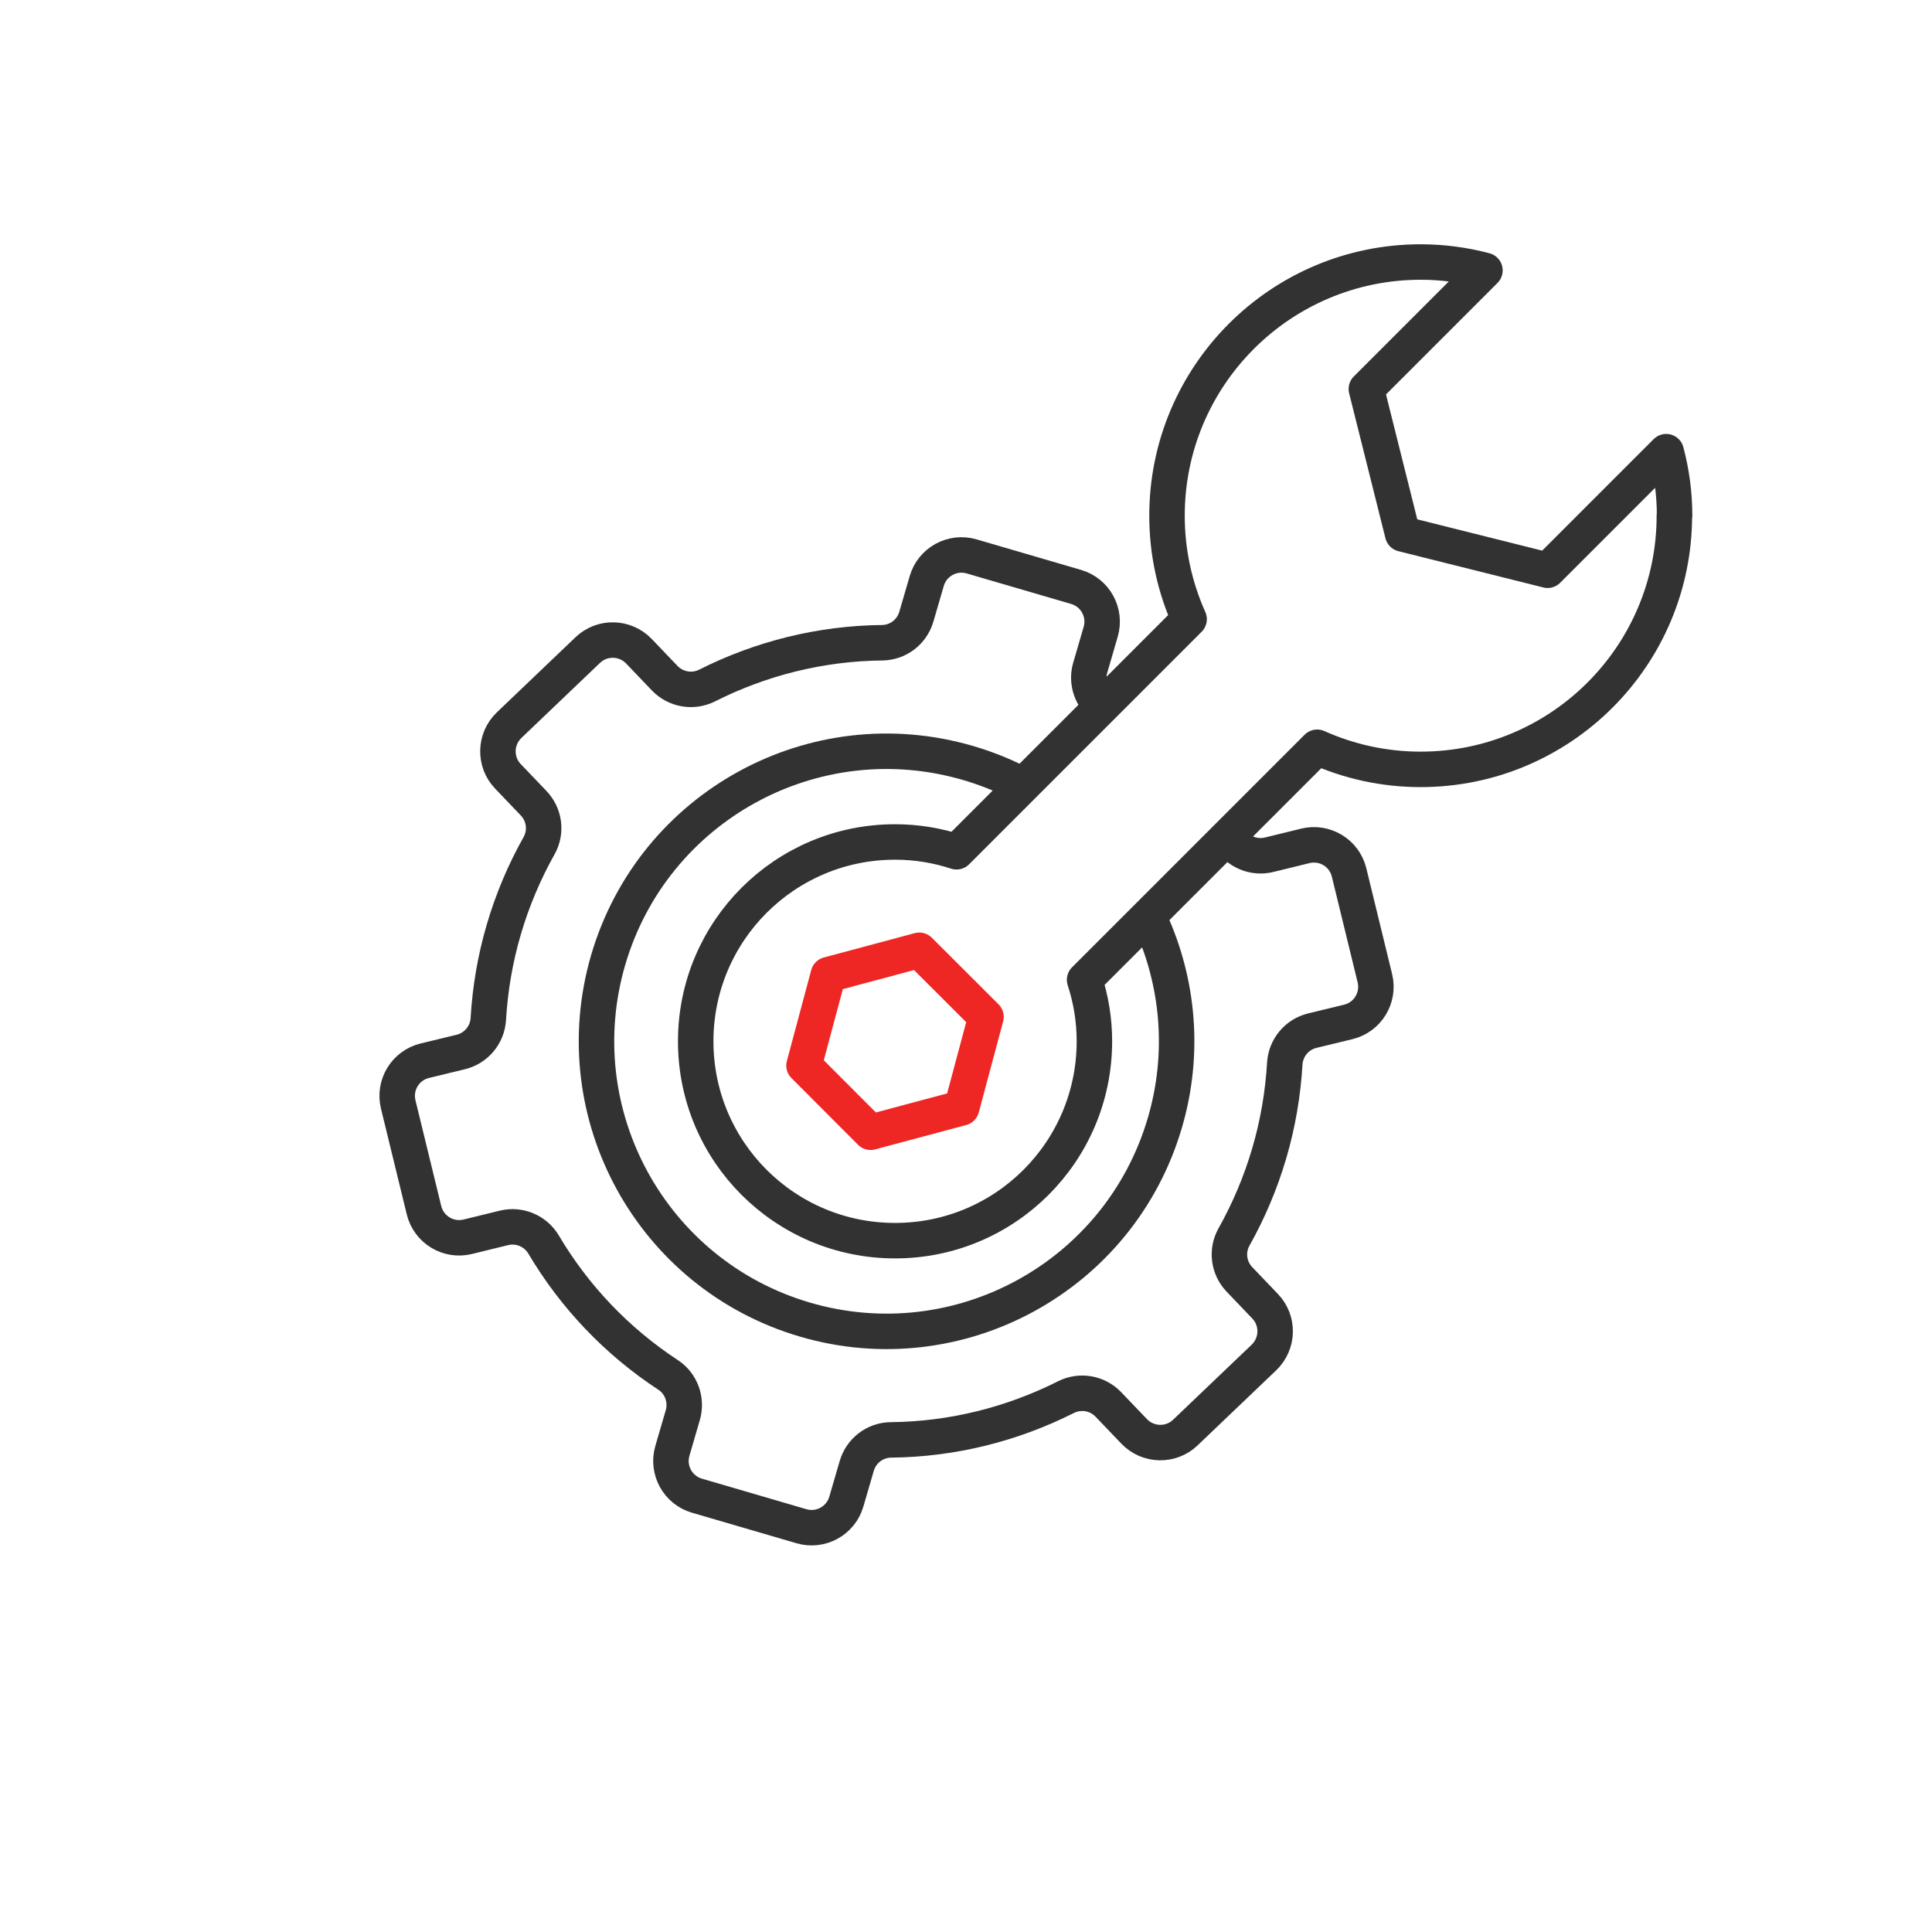
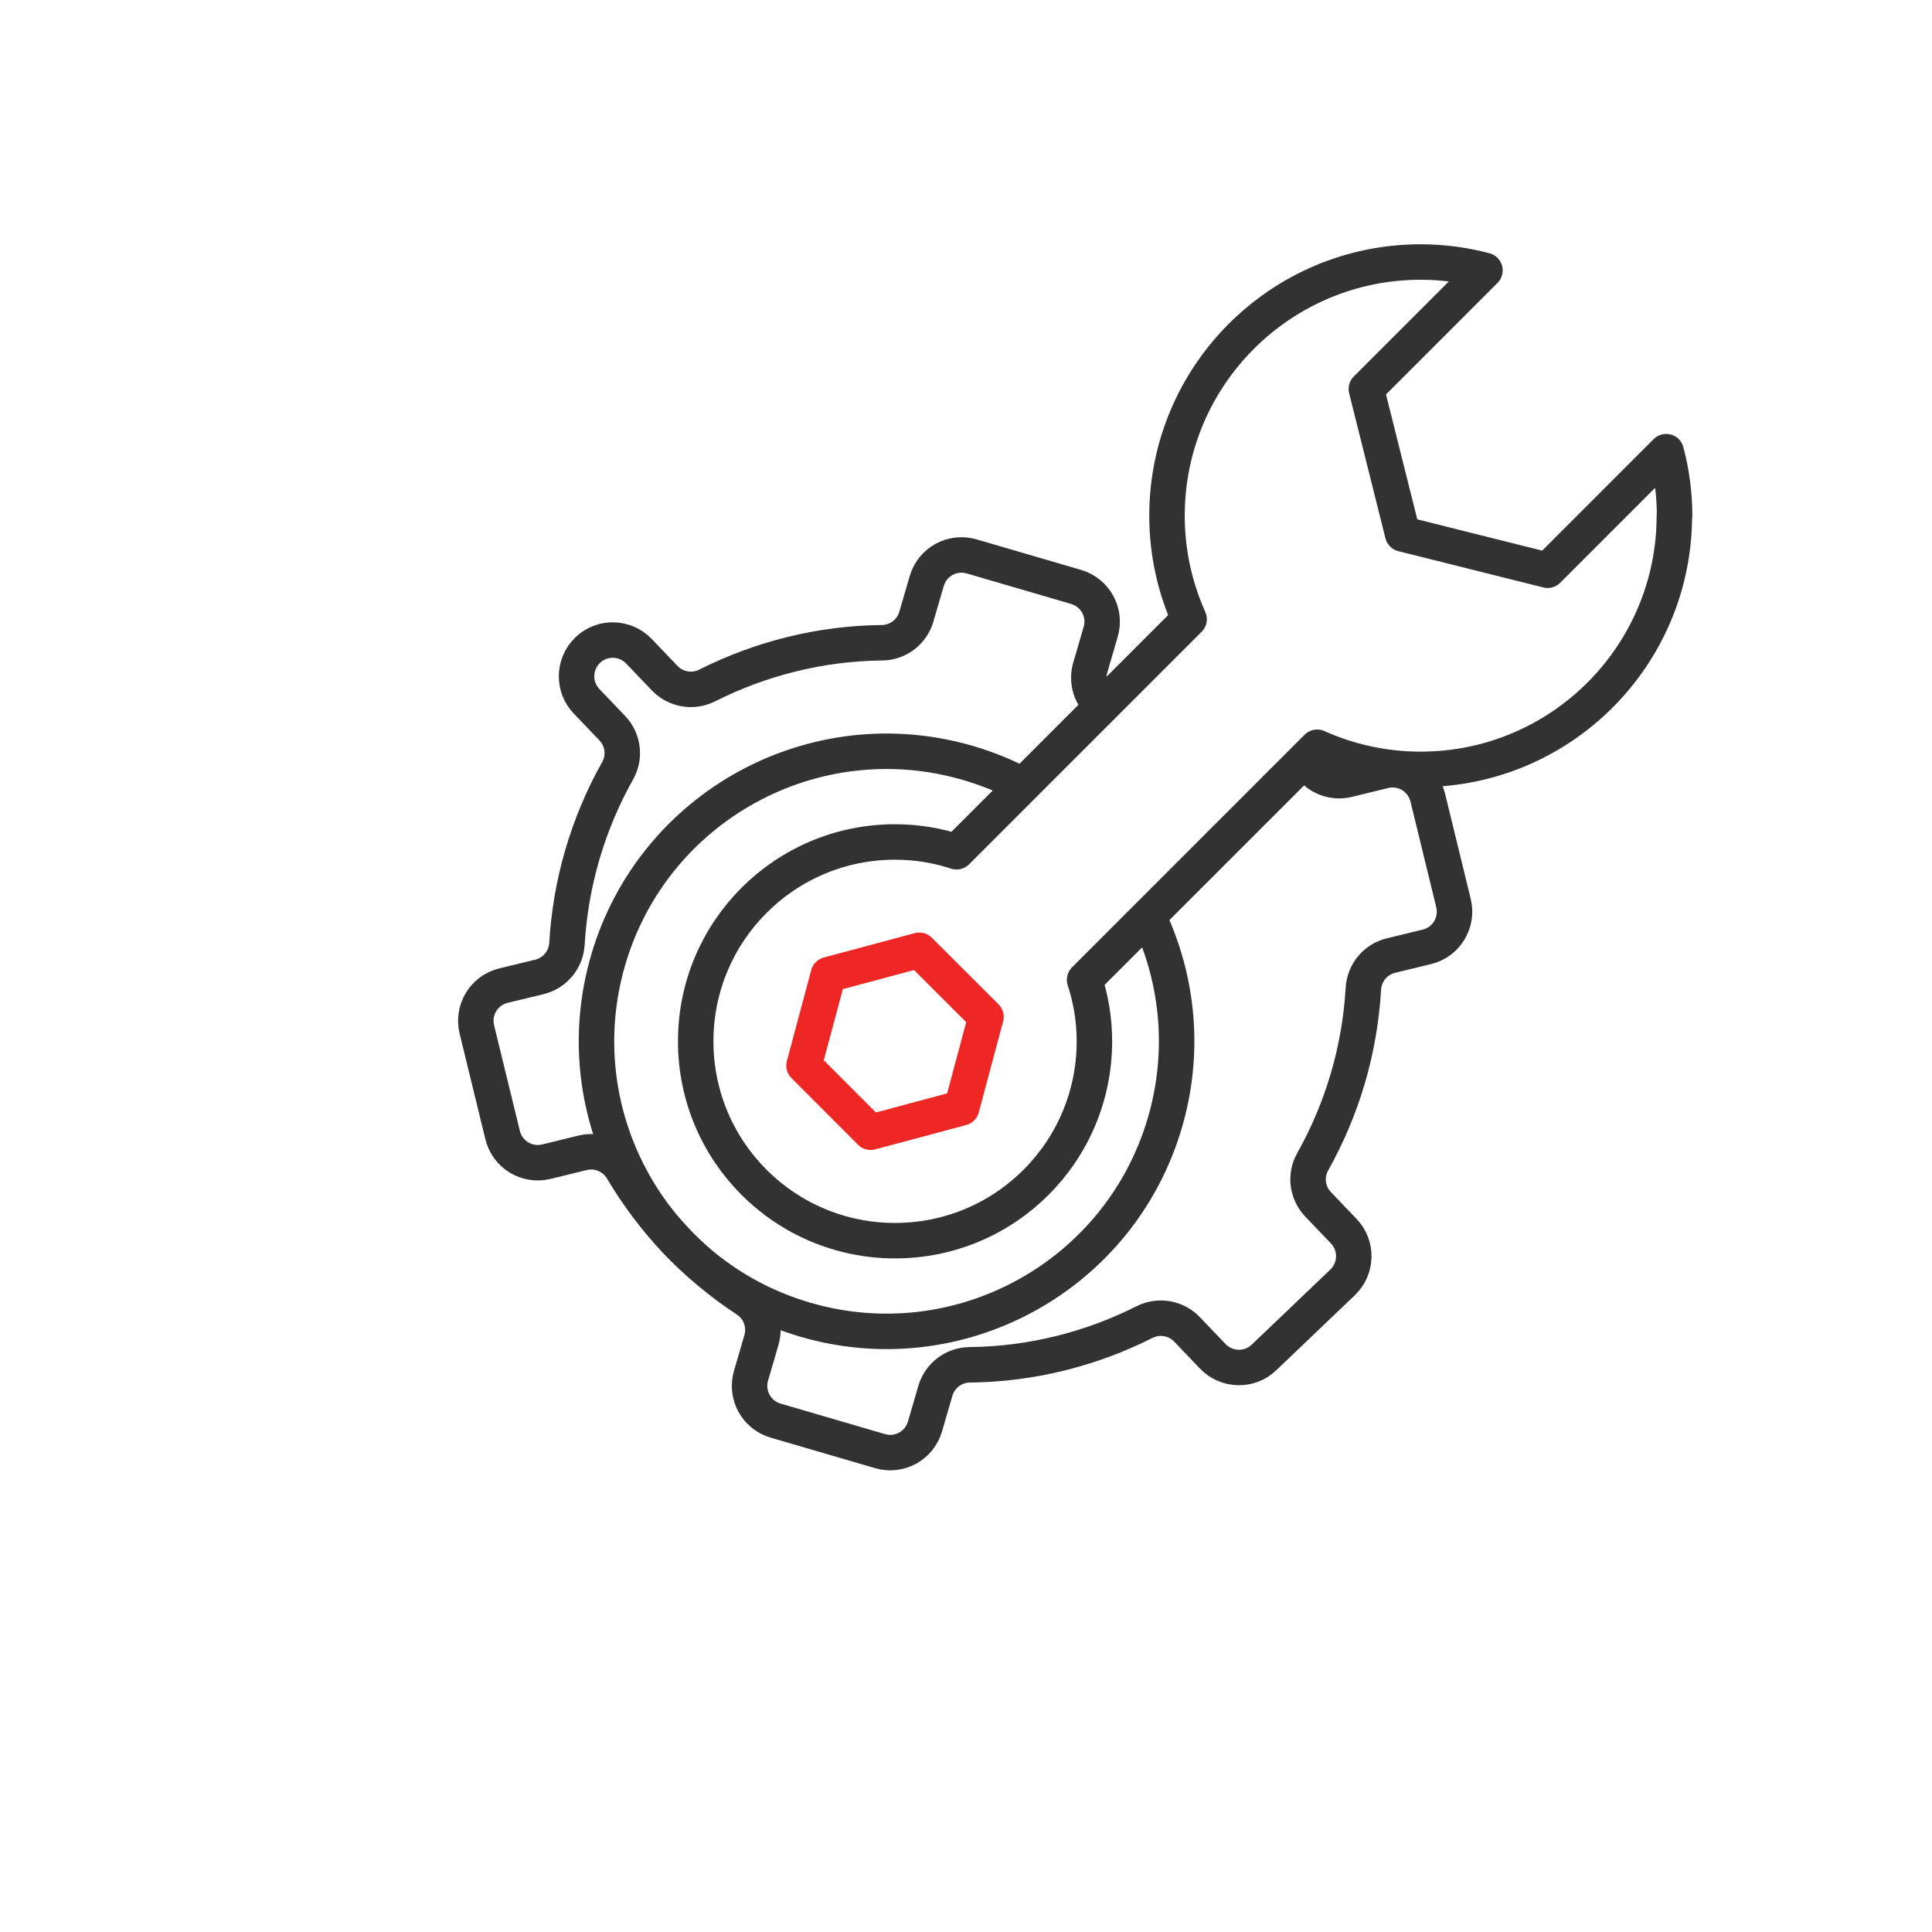
<svg xmlns="http://www.w3.org/2000/svg" id="Layer_2" data-name="Layer 2" viewBox="0 0 163.4 163.4">
  <defs>
    <style> .cls-1, .cls-2, .cls-3 { fill: none; } .cls-2 { stroke: #323232; } .cls-2, .cls-3 { stroke-linecap: round; stroke-linejoin: round; stroke-width: 3px; } .cls-3 { stroke: #ee2624; } </style>
  </defs>
  <g id="Layer_1-2" data-name="Layer 1">
    <g>
-       <rect class="cls-1" width="163.4" height="163.4" />
      <g>
        <g id="gear">
          <rect id="frame" class="cls-1" x="25.93" y="39.02" width="98.11" height="98.11" transform="translate(27.74 -17.51) rotate(16.3)" />
          <g id="settings">
            <path class="cls-2" d="M85.98,66.14c-1.3-.65-2.67-1.19-4.11-1.61-13-3.8-26.62,3.65-30.43,16.65-3.8,13,3.65,26.62,16.65,30.43,13,3.8,26.62-3.65,30.43-16.65,1.72-5.87,1.14-11.86-1.2-17.02" />
-             <path class="cls-2" d="M92.74,59.2c-.6-.76-.81-1.78-.53-2.74l.88-3.02c.48-1.63-.46-3.33-2.08-3.8l-8.83-2.58c-1.63-.48-3.33.46-3.8,2.08l-.88,3.02c-.38,1.29-1.54,2.18-2.88,2.2-5.22.05-10.28,1.33-14.82,3.62-1.2.6-2.65.35-3.58-.62l-2.18-2.28c-1.17-1.22-3.11-1.27-4.33-.1l-6.65,6.35c-1.22,1.17-1.27,3.11-.1,4.33l2.17,2.27c.93.97,1.12,2.43.46,3.6-1.23,2.19-2.24,4.56-2.98,7.08s-1.16,5.05-1.31,7.57c-.08,1.34-1.02,2.47-2.32,2.79l-3.05.74c-1.65.4-2.65,2.06-2.25,3.7l2.18,8.94c.4,1.65,2.06,2.65,3.7,2.25l3.06-.75c1.3-.32,2.66.25,3.35,1.4,2.59,4.38,6.17,8.17,10.53,11.03,1.12.73,1.62,2.12,1.25,3.4l-.88,3.02c-.48,1.63.46,3.33,2.08,3.8l8.83,2.58c1.63.48,3.33-.46,3.8-2.08l.88-3.02c.38-1.29,1.54-2.18,2.88-2.2,5.22-.05,10.28-1.33,14.82-3.62,1.2-.6,2.65-.35,3.58.62l2.18,2.28c1.17,1.22,3.11,1.27,4.33.1l6.65-6.35c1.22-1.17,1.27-3.11.1-4.33l-2.17-2.27c-.93-.97-1.12-2.43-.46-3.6,1.23-2.19,2.24-4.56,2.98-7.08s1.16-5.05,1.31-7.57c.08-1.34,1.02-2.47,2.32-2.79l3.05-.74c1.65-.4,2.65-2.06,2.25-3.7l-2.18-8.94c-.4-1.65-2.06-2.65-3.7-2.25l-3.06.75c-1.3.32-2.66-.25-3.35-1.4" />
+             <path class="cls-2" d="M92.74,59.2c-.6-.76-.81-1.78-.53-2.74l.88-3.02c.48-1.63-.46-3.33-2.08-3.8l-8.83-2.58c-1.63-.48-3.33.46-3.8,2.08l-.88,3.02c-.38,1.29-1.54,2.18-2.88,2.2-5.22.05-10.28,1.33-14.82,3.62-1.2.6-2.65.35-3.58-.62l-2.18-2.28c-1.17-1.22-3.11-1.27-4.33-.1c-1.22,1.17-1.27,3.11-.1,4.33l2.17,2.27c.93.97,1.12,2.43.46,3.6-1.23,2.19-2.24,4.56-2.98,7.08s-1.16,5.05-1.31,7.57c-.08,1.34-1.02,2.47-2.32,2.79l-3.05.74c-1.65.4-2.65,2.06-2.25,3.7l2.18,8.94c.4,1.65,2.06,2.65,3.7,2.25l3.06-.75c1.3-.32,2.66.25,3.35,1.4,2.59,4.38,6.17,8.17,10.53,11.03,1.12.73,1.62,2.12,1.25,3.4l-.88,3.02c-.48,1.63.46,3.33,2.08,3.8l8.83,2.58c1.63.48,3.33-.46,3.8-2.08l.88-3.02c.38-1.29,1.54-2.18,2.88-2.2,5.22-.05,10.28-1.33,14.82-3.62,1.2-.6,2.65-.35,3.58.62l2.18,2.28c1.17,1.22,3.11,1.27,4.33.1l6.65-6.35c1.22-1.17,1.27-3.11.1-4.33l-2.17-2.27c-.93-.97-1.12-2.43-.46-3.6,1.23-2.19,2.24-4.56,2.98-7.08s1.16-5.05,1.31-7.57c.08-1.34,1.02-2.47,2.32-2.79l3.05-.74c1.65-.4,2.65-2.06,2.25-3.7l-2.18-8.94c-.4-1.65-2.06-2.65-3.7-2.25l-3.06.75c-1.3.32-2.66-.25-3.35-1.4" />
          </g>
        </g>
        <g id="wrench">
          <path class="cls-2" d="M141.61,43.61c0,11.85-9.61,21.46-21.46,21.46-3.11,0-6.07-.67-8.75-1.87l-19.67,19.67c.54,1.64.83,3.39.83,5.2,0,9.32-7.54,16.86-16.86,16.86s-16.86-7.54-16.86-16.86,7.54-16.86,16.86-16.86c1.81,0,3.56.29,5.2.83l19.67-19.67c-1.2-2.68-1.87-5.64-1.87-8.75,0-11.85,9.61-21.46,21.46-21.46,1.87,0,3.69.25,5.43.71l-10.03,10.03,3.07,12.26,12.26,3.07,10.03-10.03c.46,1.73.71,3.56.71,5.43Z" />
          <g id="wrench-2" data-name="wrench">
            <polygon class="cls-3" points="83.39 86 77.75 80.37 70.06 82.43 68 90.12 73.63 95.76 81.33 93.7 83.39 86" />
          </g>
          <rect id="frame-2" data-name="frame" class="cls-1" x="51.17" y="14.48" width="98.11" height="98.11" />
        </g>
      </g>
    </g>
  </g>
</svg>